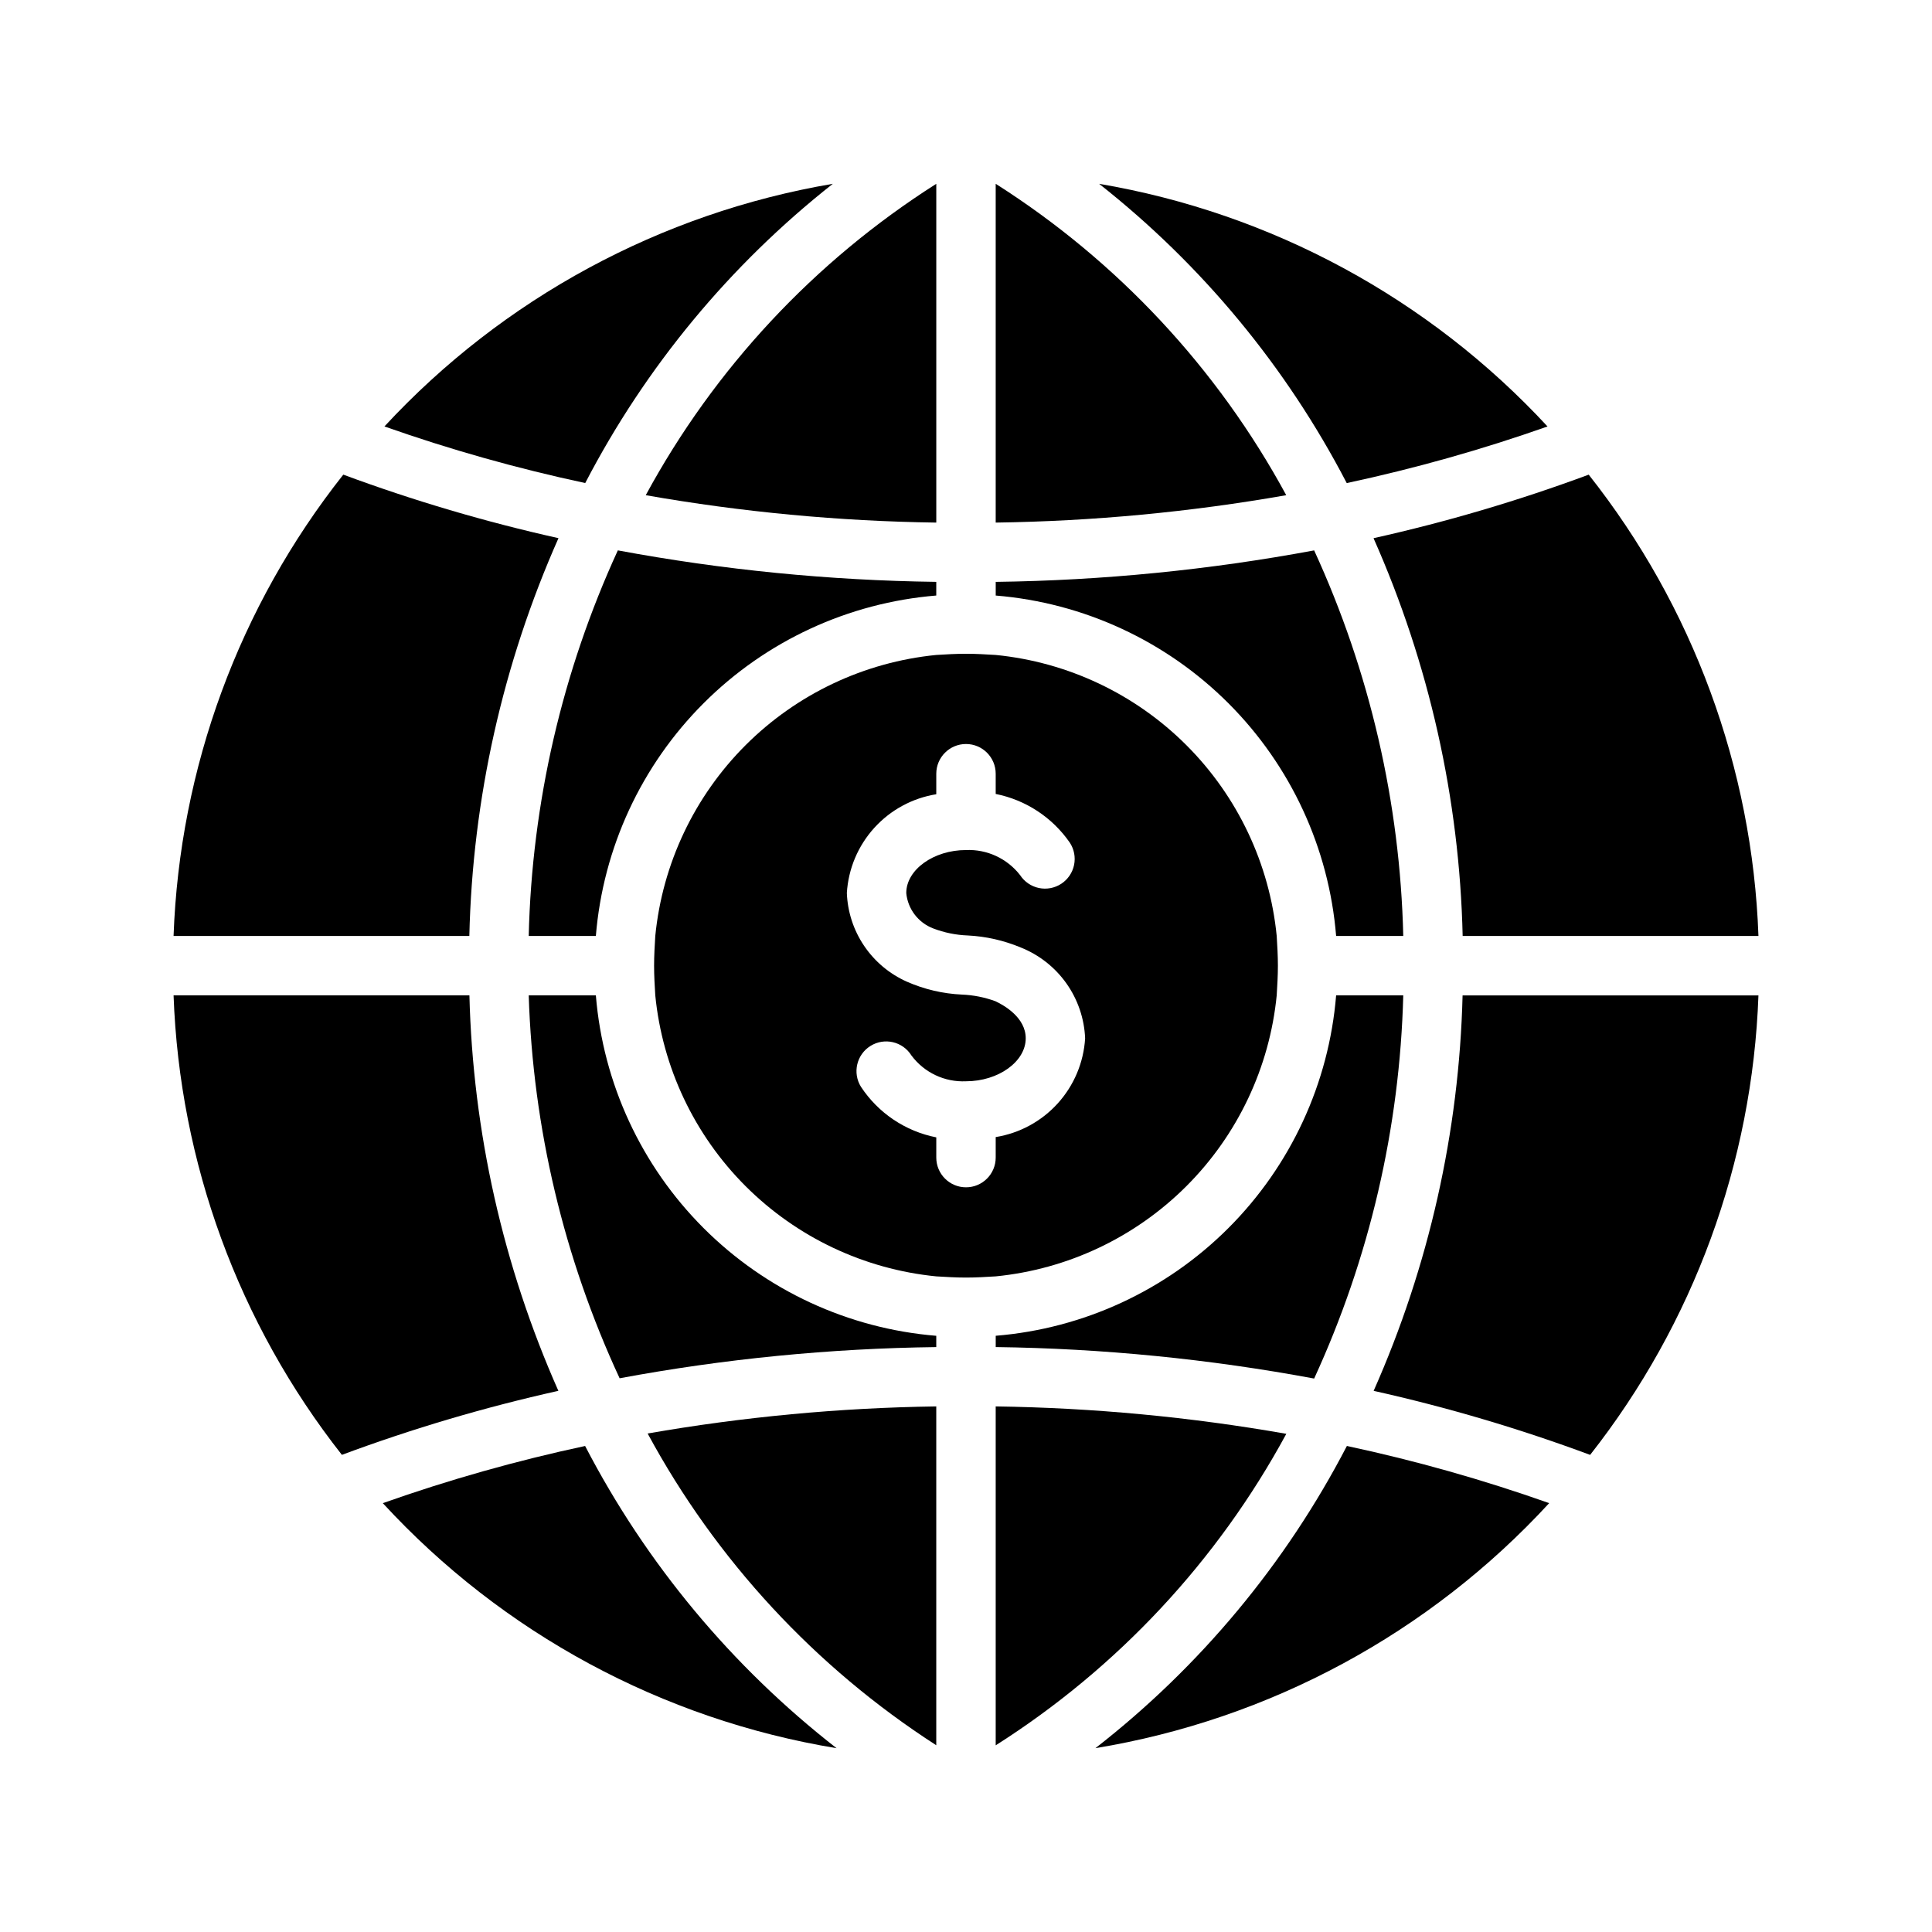
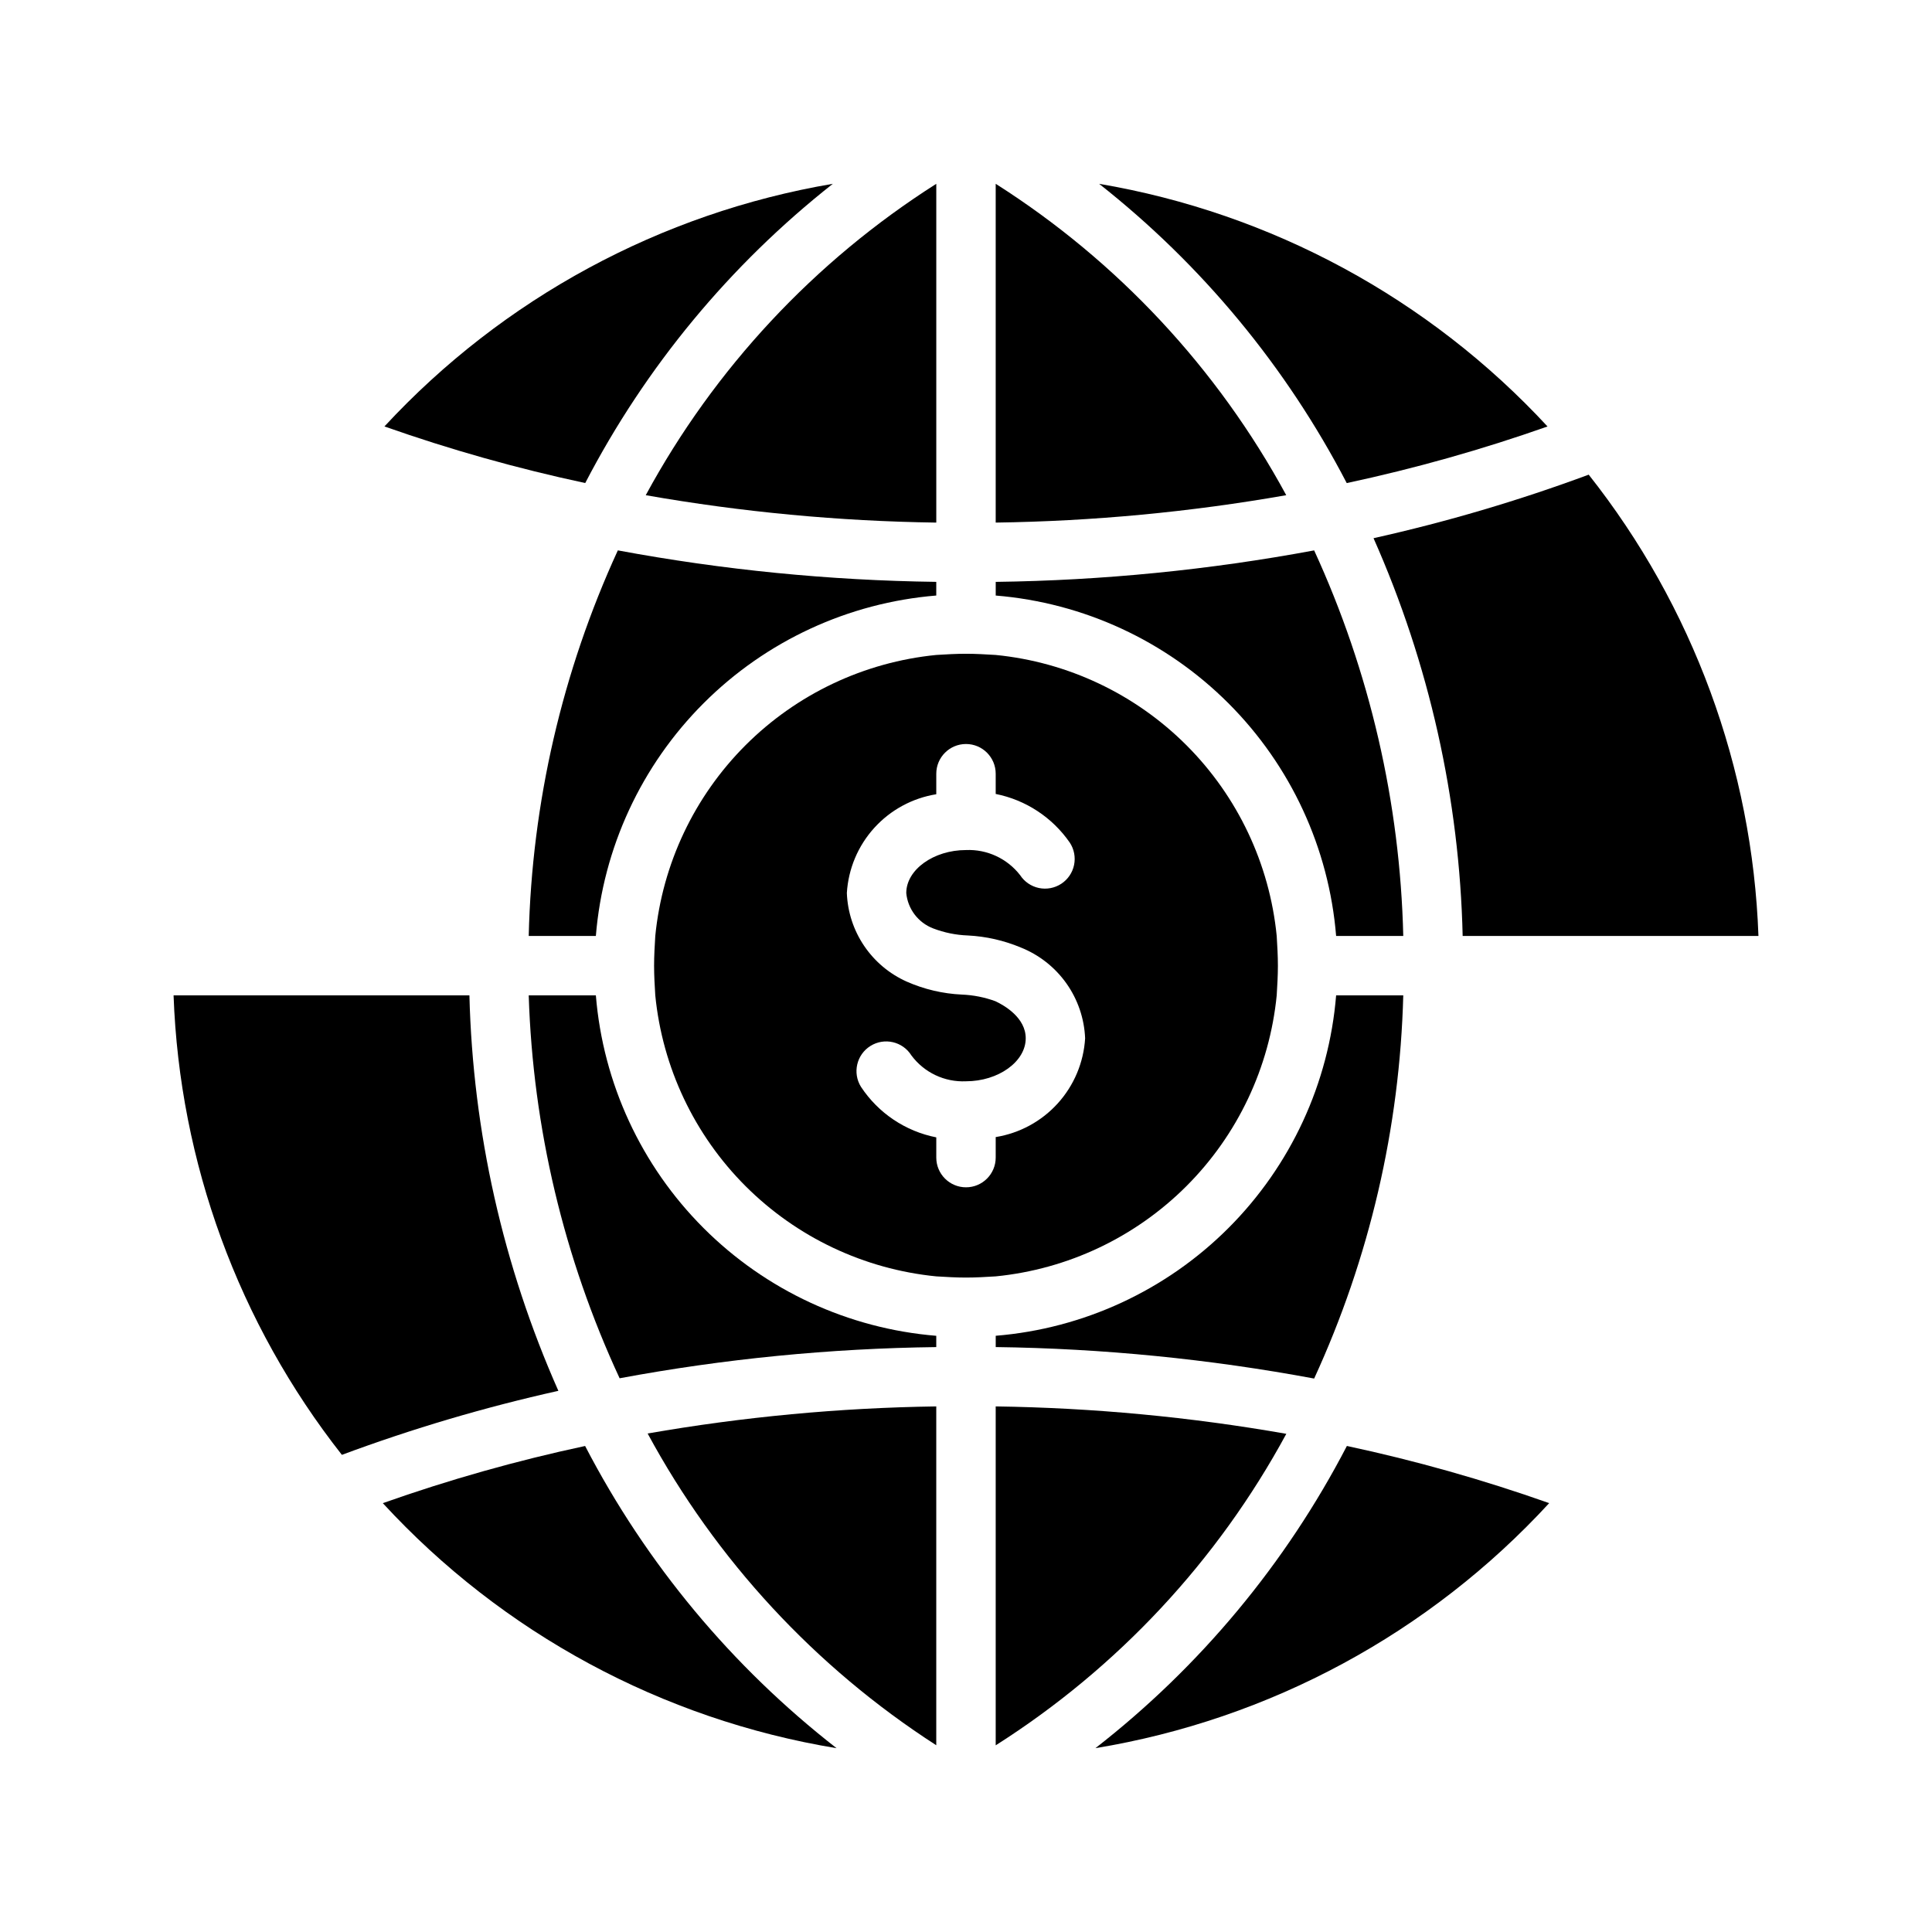
<svg xmlns="http://www.w3.org/2000/svg" fill="#000000" width="800px" height="800px" version="1.1" viewBox="144 144 512 512">
  <g>
    <path d="m299.06 527.2c-18.176 3.887-36.086 8.949-53.609 15.152 31.711 34.461 74.043 57.32 120.25 64.938-27.723-21.586-50.453-48.906-66.641-80.09z" />
    <path d="m268.4 407.78h-78.402c1.59 44.293 17.211 86.934 44.605 121.77 18.715-6.957 37.883-12.625 57.371-16.965-14.656-33.051-22.668-68.664-23.574-104.81z" />
    <path d="m434.3 607.28c46.207-7.613 88.539-30.473 120.25-64.934-17.523-6.203-35.434-11.266-53.609-15.152-16.188 31.184-38.918 58.504-66.641 80.086z" />
    <path d="m364.71 192.71c-45.617 7.742-87.395 30.348-118.83 64.301 17.398 6.137 35.172 11.145 53.211 15 15.996-30.789 38.363-57.824 65.617-79.301z" />
    <path d="m500.9 272.02c18.043-3.856 35.816-8.867 53.211-15-31.434-33.957-73.211-56.562-118.83-64.305 27.254 21.477 49.621 48.512 65.617 79.305z" />
-     <path d="m292 286.62c-19.367-4.316-38.418-9.941-57.023-16.836-27.625 34.922-43.383 77.75-44.98 122.25h78.383c0.844-36.352 8.871-72.18 23.621-105.41z" />
    <path d="m531.62 392.04h78.387c-1.598-44.5-17.359-87.328-44.984-122.25-18.605 6.898-37.656 12.52-57.023 16.836 14.75 33.234 22.777 69.062 23.621 105.41z" />
    <path d="m392.12 606.51v-89.797c-25.645 0.367-51.223 2.769-76.488 7.18 18.129 33.543 44.441 61.961 76.488 82.617z" />
-     <path d="m508.03 512.59c19.488 4.344 38.656 10.012 57.371 16.969 27.395-34.84 43.012-77.48 44.605-121.77h-78.406c-0.906 36.145-8.914 71.754-23.57 104.8z" />
    <path d="m515.88 407.78c-0.918 35.102-8.949 69.648-23.617 101.55-27.84-5.184-56.07-7.977-84.387-8.344v-2.992c23.289-1.906 45.145-12.023 61.668-28.547 16.523-16.523 26.641-38.379 28.543-61.668z" />
    <path d="m515.88 392.04h-17.793c-1.902-23.289-12.02-45.145-28.543-61.668-16.523-16.523-38.379-26.641-61.668-28.547v-3.621c28.316-0.371 56.547-3.164 84.387-8.344 14.742 32.098 22.777 66.867 23.617 102.18z" />
    <path d="m392.12 498v2.992c-28.156 0.348-56.23 3.113-83.914 8.266-14.785-31.855-22.98-66.371-24.09-101.47h17.793c1.906 23.289 12.023 45.145 28.547 61.668 16.52 16.523 38.375 26.641 61.664 28.547z" />
    <path d="m407.87 606.53c32.289-20.5 58.801-48.918 77.016-82.551-25.438-4.469-51.191-6.898-77.016-7.266z" />
    <path d="m407.87 192.71v89.781c25.816-0.363 51.566-2.793 76.996-7.262-18.223-33.613-44.723-62.016-76.996-82.52z" />
    <path d="m315.13 275.23c25.43 4.469 51.18 6.898 76.996 7.262v-89.781c-32.273 20.504-58.773 48.906-76.996 82.52z" />
    <path d="m392.12 298.2v3.621c-23.289 1.906-45.145 12.023-61.664 28.547-16.523 16.523-26.641 38.379-28.547 61.668h-17.793c0.84-35.312 8.879-70.082 23.617-102.18 27.84 5.18 56.074 7.973 84.387 8.344z" />
    <path d="m482.34 392.04c-1.891-19.109-10.344-36.973-23.922-50.551-13.578-13.574-31.438-22.027-50.547-23.918-2.598-0.156-5.195-0.316-7.871-0.316s-5.273 0.156-7.871 0.316h-0.004c-19.105 1.891-36.969 10.344-50.547 23.918-13.578 13.578-22.031 31.441-23.922 50.551-0.156 2.598-0.316 5.195-0.316 7.871 0 2.676 0.156 5.273 0.316 7.871 1.891 19.109 10.344 36.973 23.922 50.551 13.578 13.574 31.441 22.027 50.547 23.918 2.598 0.156 5.195 0.316 7.871 0.316 2.676 0 5.273-0.156 7.871-0.316h0.004c19.109-1.891 36.969-10.344 50.547-23.918 13.578-13.578 22.031-31.441 23.922-50.551 0.156-2.598 0.316-5.195 0.316-7.871 0-2.676-0.16-5.273-0.316-7.871zm-74.469 53.297v5.441-0.004c0 4.348-3.523 7.875-7.871 7.875s-7.875-3.527-7.875-7.875v-5.363 0.004c-8.176-1.609-15.363-6.434-19.957-13.391-2.297-3.688-1.172-8.543 2.519-10.84 3.688-2.301 8.543-1.172 10.844 2.516 3.383 4.547 8.805 7.117 14.469 6.852 8.578 0 15.828-5.211 15.828-11.387 0-5.457-5.613-8.691-8.02-9.824-2.863-1.051-5.871-1.648-8.918-1.766-5.031-0.234-9.98-1.398-14.59-3.43-4.574-2.043-8.488-5.324-11.293-9.477-2.809-4.148-4.394-9.004-4.582-14.012 0.387-6.406 2.945-12.488 7.254-17.246 4.309-4.758 10.109-7.906 16.445-8.926v-5.441 0.004c0-4.348 3.527-7.875 7.875-7.875s7.871 3.527 7.871 7.875v5.359c7.969 1.59 15.008 6.215 19.633 12.895 1.152 1.746 1.559 3.875 1.137 5.922s-1.645 3.844-3.391 4.988c-1.75 1.145-3.883 1.551-5.93 1.121-2.043-0.43-3.836-1.656-4.977-3.406-3.422-4.41-8.77-6.891-14.344-6.652-8.578 0-15.828 5.211-15.828 11.387l-0.004-0.004c0.402 4.227 3.16 7.859 7.121 9.379 2.941 1.129 6.047 1.762 9.195 1.875 4.824 0.242 9.57 1.32 14.027 3.184 4.867 1.938 9.066 5.238 12.094 9.512 3.027 4.269 4.75 9.328 4.965 14.559-0.387 6.406-2.945 12.488-7.254 17.246-4.309 4.758-10.109 7.906-16.445 8.926z" />
  </g>
</svg>